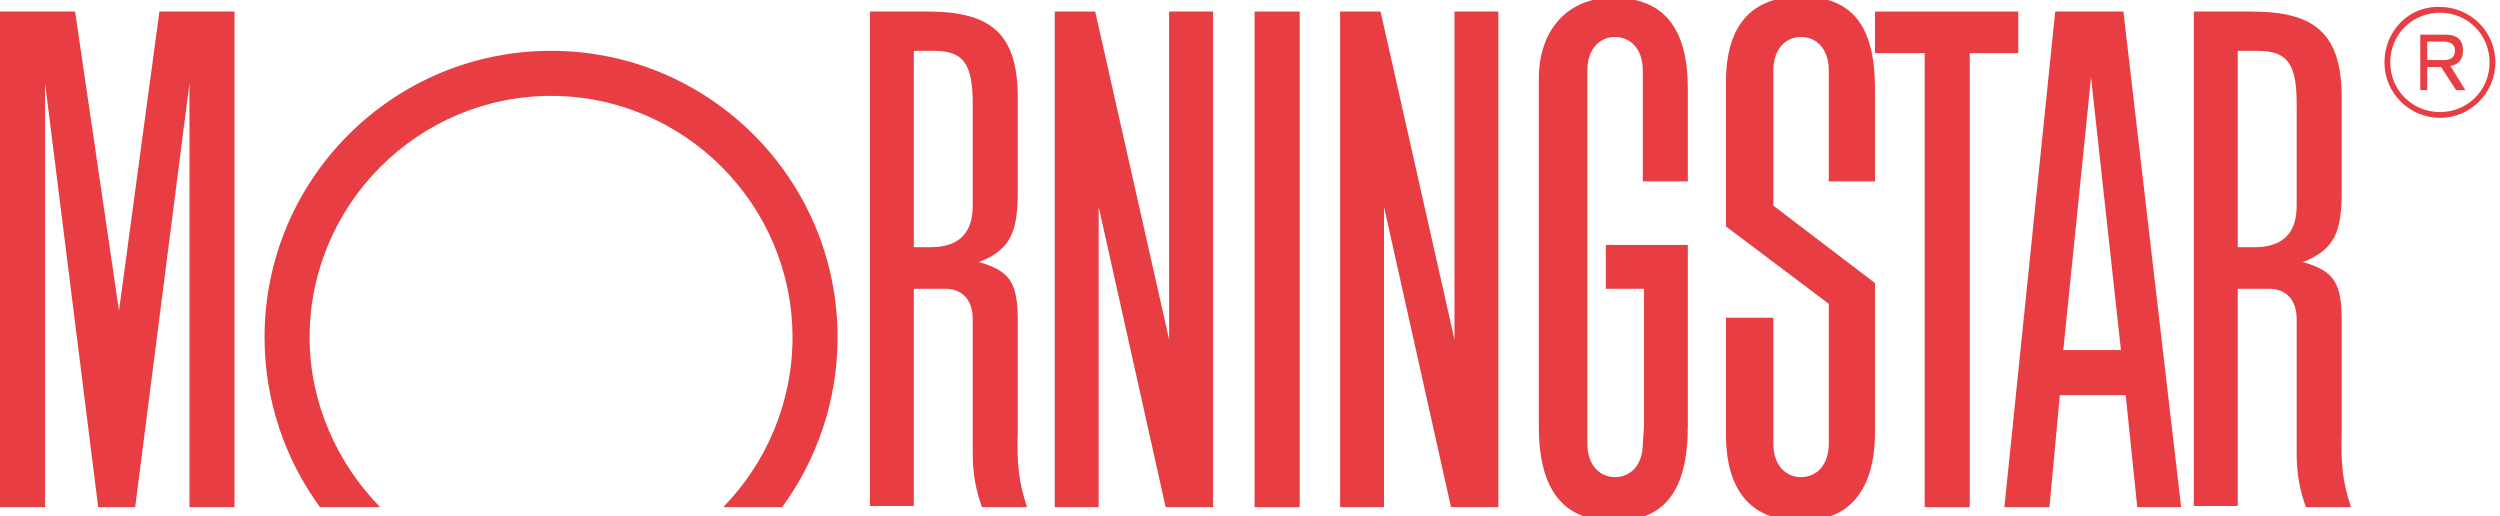
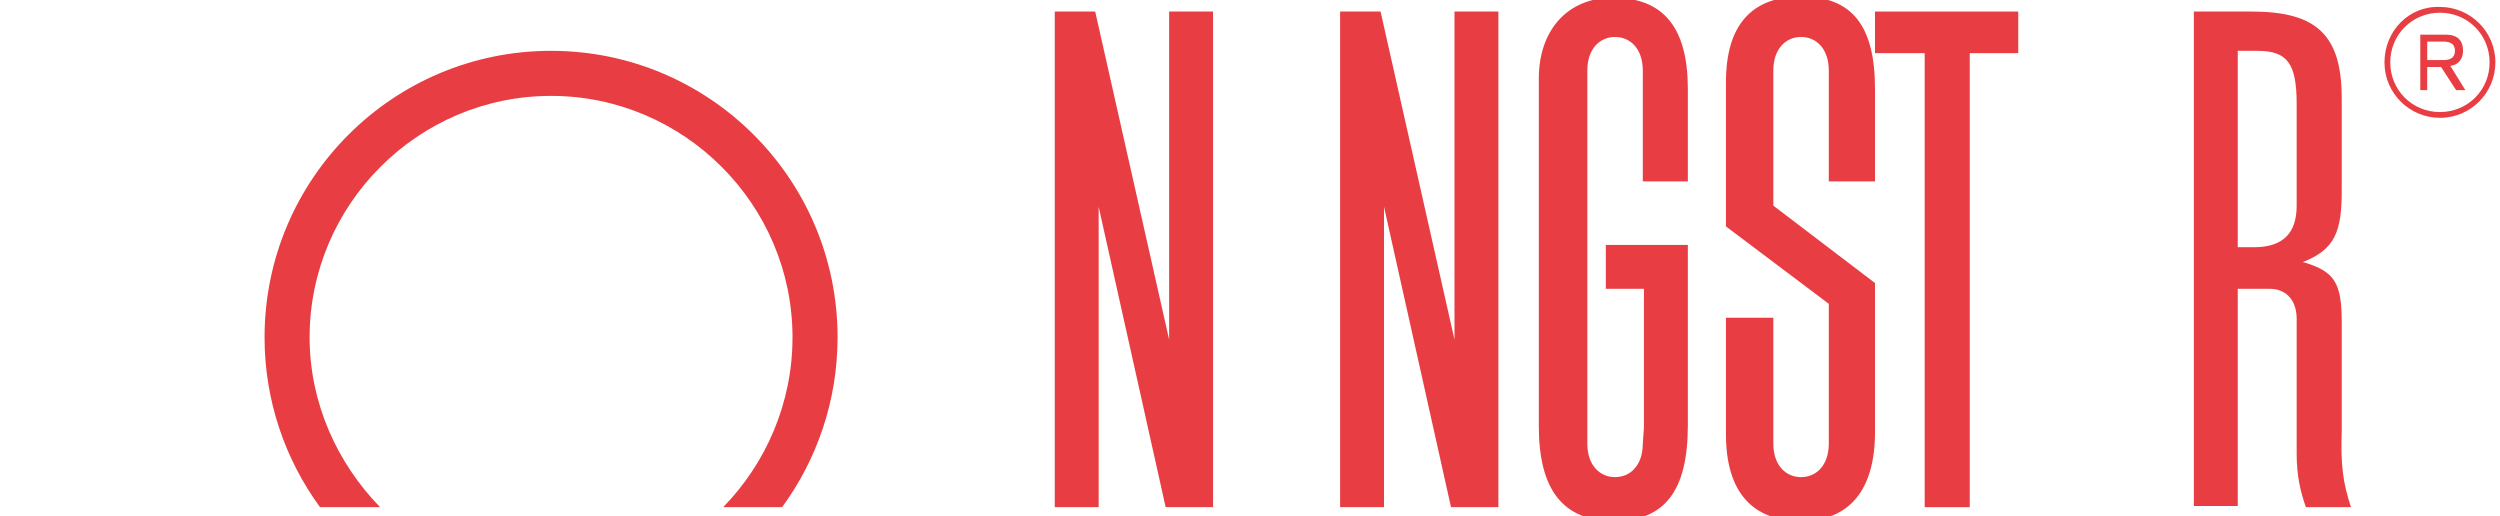
<svg xmlns="http://www.w3.org/2000/svg" version="1.1" id="Layer_1" x="0px" y="0px" viewBox="0 0 216.4 44.7" style="enable-background:new 0 0 216.4 44.7;" xml:space="preserve">
  <style type="text/css">
	.st0{fill:#E83D42;}
</style>
  <g>
    <g>
-       <rect x="108.6" y="1" class="st0" width="3.9" height="42.9" />
-     </g>
+       </g>
    <g>
      <polygon class="st0" points="162.3,1 174.7,1 174.7,4.6 170.5,4.6 170.5,43.9 166.6,43.9 166.6,4.6 162.3,4.6   " />
    </g>
    <g>
      <polygon class="st0" points="105,1 105,43.9 100.9,43.9 95.1,17.9 95.1,43.9 91.3,43.9 91.3,1 94.8,1 101.2,29.4 101.2,1   " />
    </g>
    <g>
-       <polygon class="st0" points="20.3,1 20.3,43.9 16.4,43.9 16.4,7.2 11.7,43.9 8.5,43.9 3.9,7.2 3.9,43.9 0,43.9 0,1 6.5,1     10.3,26.9 13.8,1   " />
-     </g>
+       </g>
    <g>
      <path class="st0" d="M67.7,43.9c3-4.1,4.8-9.2,4.8-14.7c0-13.7-11.1-24.8-24.8-24.8c-13.7,0-24.8,11.1-24.8,24.8    c0,5.5,1.8,10.6,4.8,14.7h5.2c-3.7-3.8-6.1-9-6.1-14.7c0-11.5,9.4-20.9,20.9-20.9c11.5,0,20.9,9.4,20.9,20.9    c0,5.7-2.3,10.9-6,14.7H67.7z" />
    </g>
-     <path class="st0" d="M188.8,43.9H185l-1-9.7h-5.7l-0.9,9.7h-3.9L177.9,1h5.9L188.8,43.9z M183.6,30.4L181,6.7l-2.4,23.6H183.6z" />
    <g>
      <path class="st0" d="M142.2,38.4c0,1.9-1.1,2.9-2.4,2.9c-1.3,0-2.4-1-2.4-2.9V6.1c0-1.9,1.1-2.9,2.4-2.9c1.3,0,2.4,1,2.4,2.9    l0,1.5v8.1h3.9V9.5l0-1.8c0-5.3-2.1-7.9-6.5-7.9c-3.9,0-6.4,2.8-6.4,7l0,1.6v26.8l0,1.7c0,5.5,2.1,8.2,6.5,8.2    c4.4,0,6.4-2.6,6.4-8.3V21.2H139v3.8h3.3V37L142.2,38.4z" />
    </g>
    <g>
      <path class="st0" d="M158.3,37.4V26.3l-8.9-6.7V7.1c0-4.9,2.2-7.4,6.5-7.4c4.4,0,6.4,2.5,6.4,8l0,1.7v6.3h-4V7.3l0-1.2    c0-1.9-1.1-2.9-2.4-2.9c-1.3,0-2.4,1-2.4,2.9v1.3v10.4l8.8,6.7v12.9c0,5-2.2,7.7-6.4,7.7c-4.2,0-6.5-2.5-6.5-7.5l0-1.7v-8.4h4.1    v9.8v1.1c0,1.9,1.1,2.9,2.4,2.9c1.3,0,2.4-1,2.4-2.9L158.3,37.4z" />
    </g>
-     <path class="st0" d="M88.9,43.9H85c-0.5-1.4-0.8-2.8-0.8-4.6l0-2.2l0-1.1v-8.4c0-1.8-1.1-2.6-2.3-2.6h-2.8v18.8h-3.8V1h5   c5.6,0,7.8,2,7.8,7.5v8c0,3.6-0.6,5.1-3.4,6.2c0,0,0.1,0,0.1,0c2.7,0.8,3.3,1.8,3.3,5.2l0,1.6v7.8C88,40.2,88.2,41.8,88.9,43.9z    M79.1,4.4v17h1.4c2.5,0,3.7-1.2,3.7-3.6V9c0-3.5-0.8-4.6-3.4-4.6H79.1z" />
    <path class="st0" d="M203.5,43.9h-3.9c-0.5-1.4-0.8-2.8-0.8-4.6l0-2.2l0-1.1v-8.4c0-1.8-1.1-2.6-2.3-2.6h-2.8v18.8h-3.8V1h5   c5.6,0,7.8,2,7.8,7.5v8c0,3.6-0.6,5.1-3.4,6.2c0,0,0.1,0,0.1,0c2.7,0.8,3.3,1.8,3.3,5.2l0,1.6v7.8   C202.6,40.2,202.8,41.8,203.5,43.9z M193.7,4.4v17h1.4c2.5,0,3.7-1.2,3.7-3.6V9c0-3.5-0.8-4.6-3.4-4.6H193.7z" />
    <g>
      <polygon class="st0" points="129.7,1 129.7,43.9 125.6,43.9 119.8,17.9 119.8,43.9 116,43.9 116,1 119.5,1 125.9,29.4 125.9,1       " />
    </g>
    <g>
      <path class="st0" d="M206.4,5.4c0,2.7,2.2,4.8,4.8,4.8c2.7,0,4.8-2.2,4.8-4.8c0-2.7-2.2-4.8-4.8-4.8    C208.5,0.5,206.4,2.7,206.4,5.4z M206.9,5.4c0-2.4,1.9-4.3,4.3-4.3c2.4,0,4.3,1.9,4.3,4.3c0,2.4-1.9,4.3-4.3,4.3    C208.8,9.7,206.9,7.8,206.9,5.4z" />
      <path class="st0" d="M209.5,3h2.2c0.8,0,1.5,0.3,1.5,1.4c0,0.6-0.3,1.2-1.1,1.3l1.3,2.1h-0.8l-1.3-2h-1.2v2h-0.6V3z M210.1,5.2    h1.4c0.6,0,1-0.2,1-0.8c0-0.6-0.4-0.8-1-0.8h-1.4V5.2z" />
    </g>
  </g>
</svg>